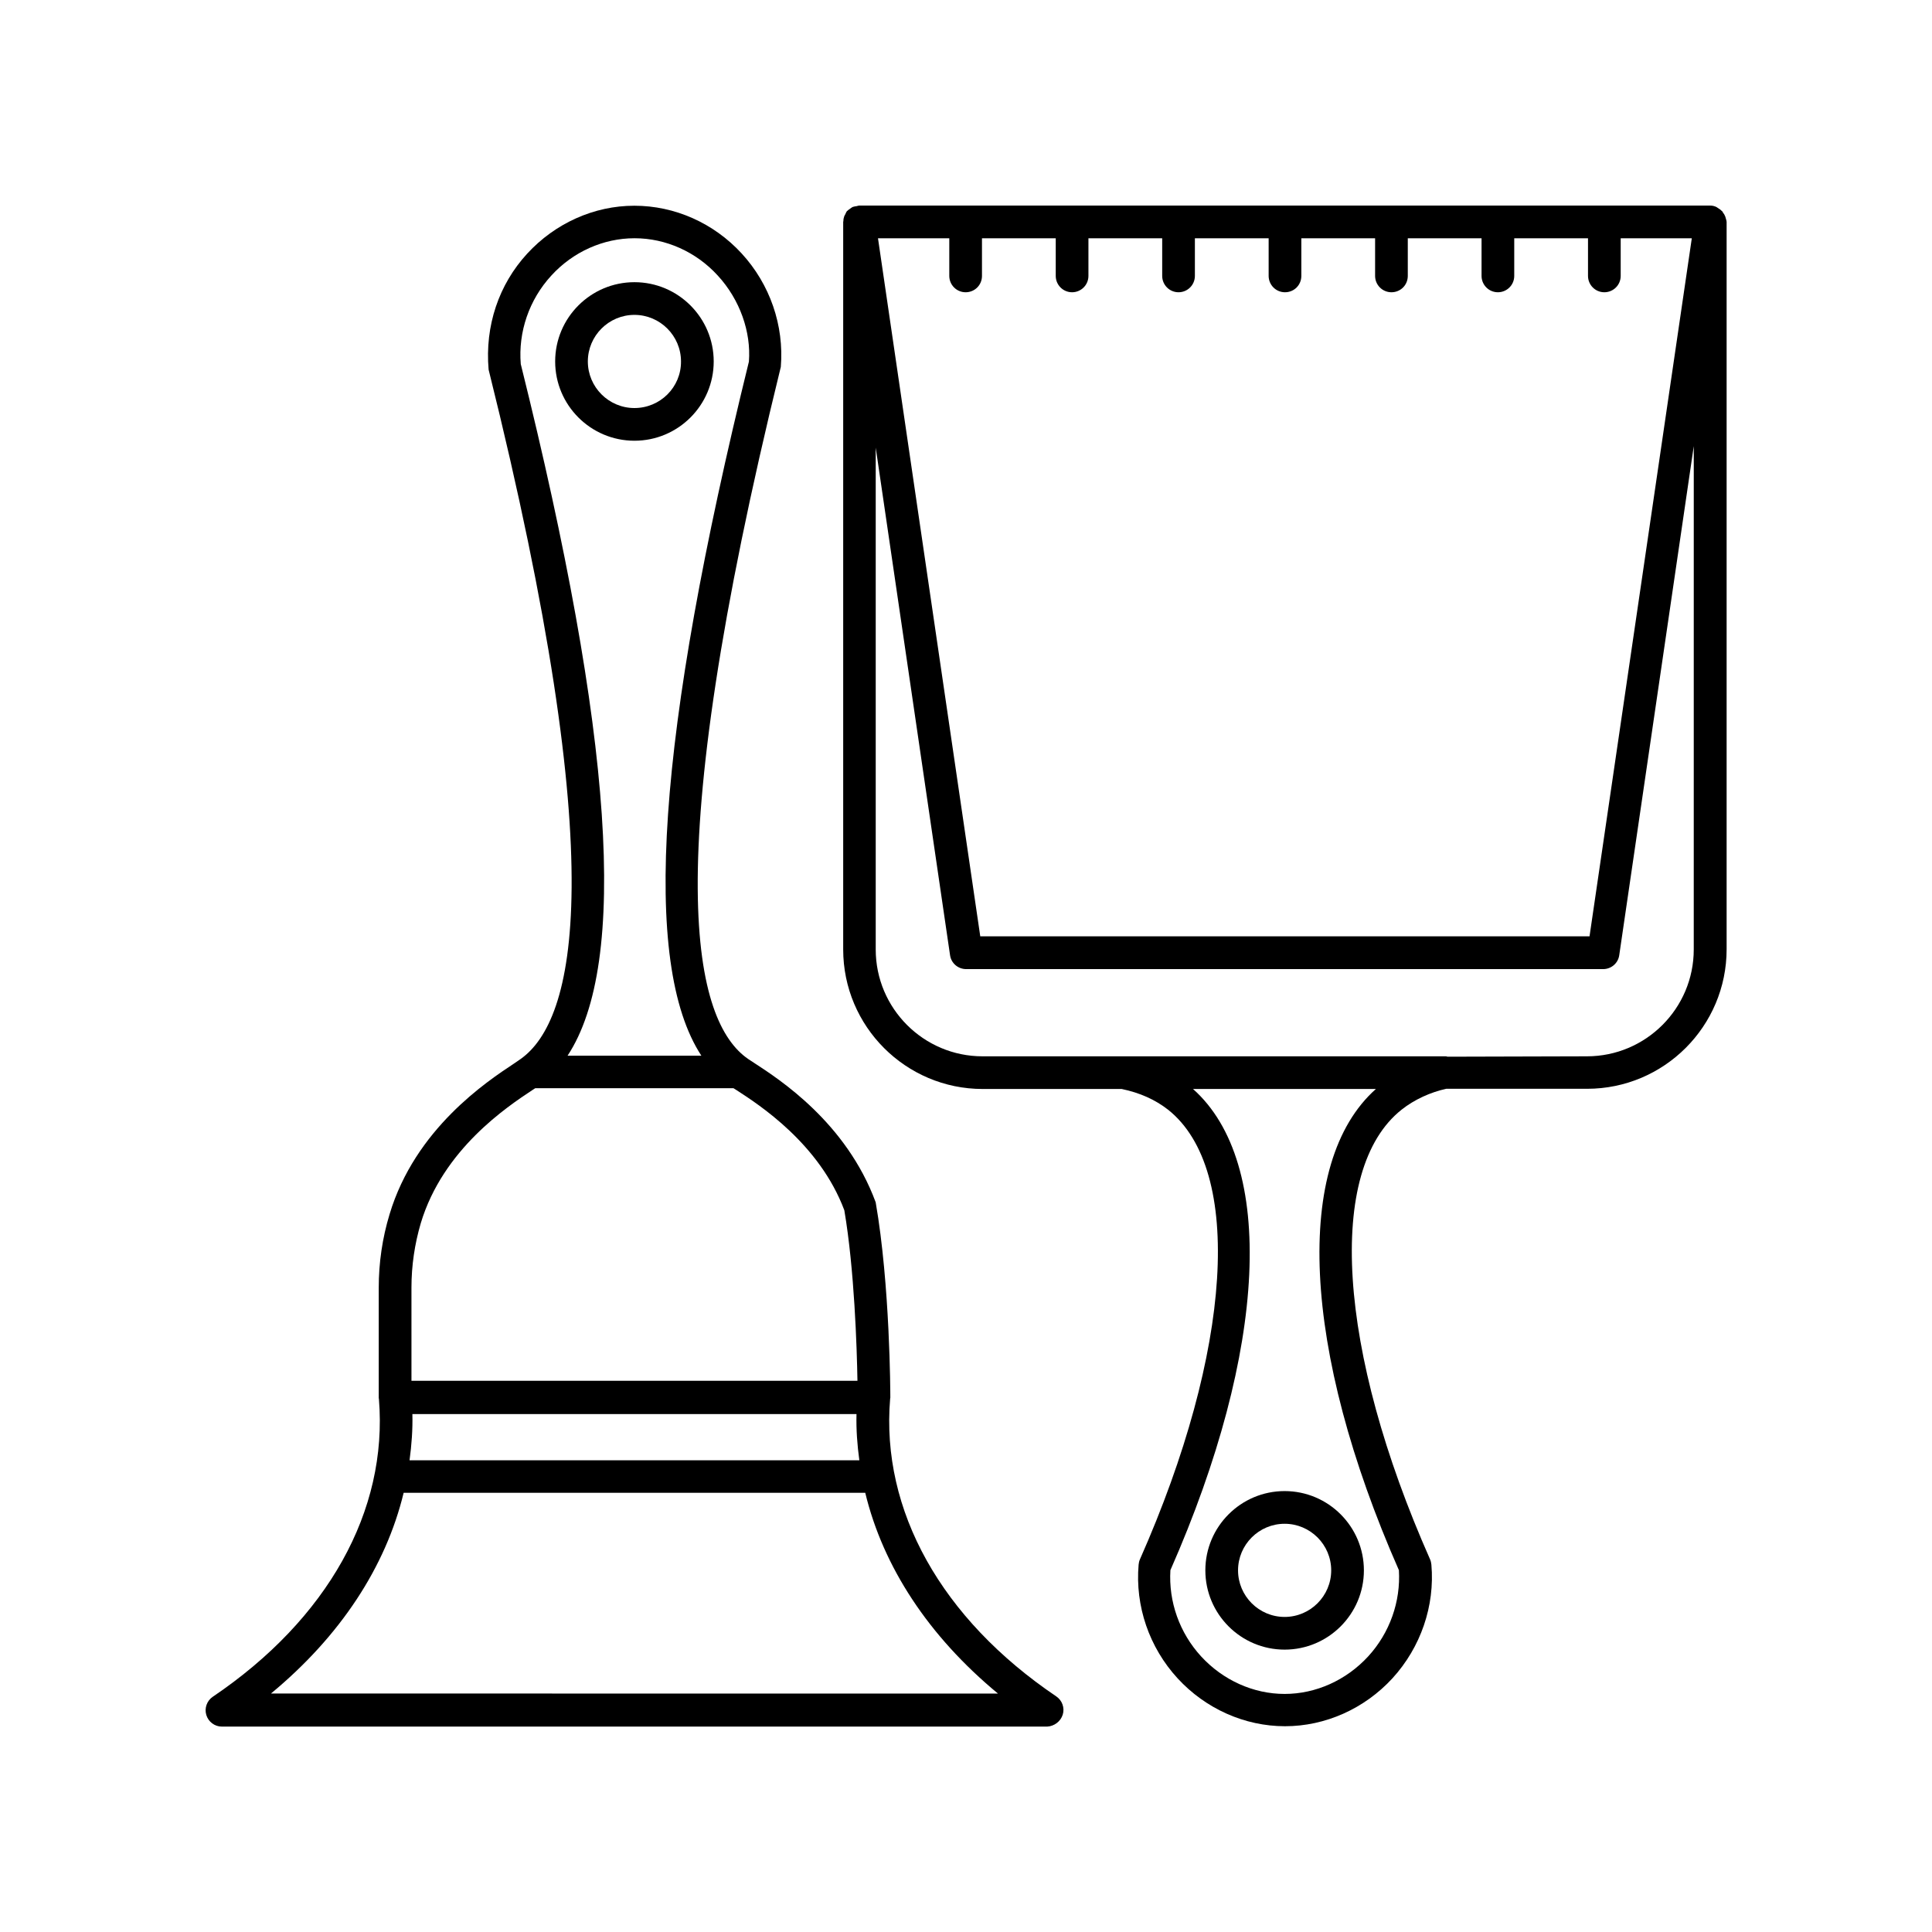
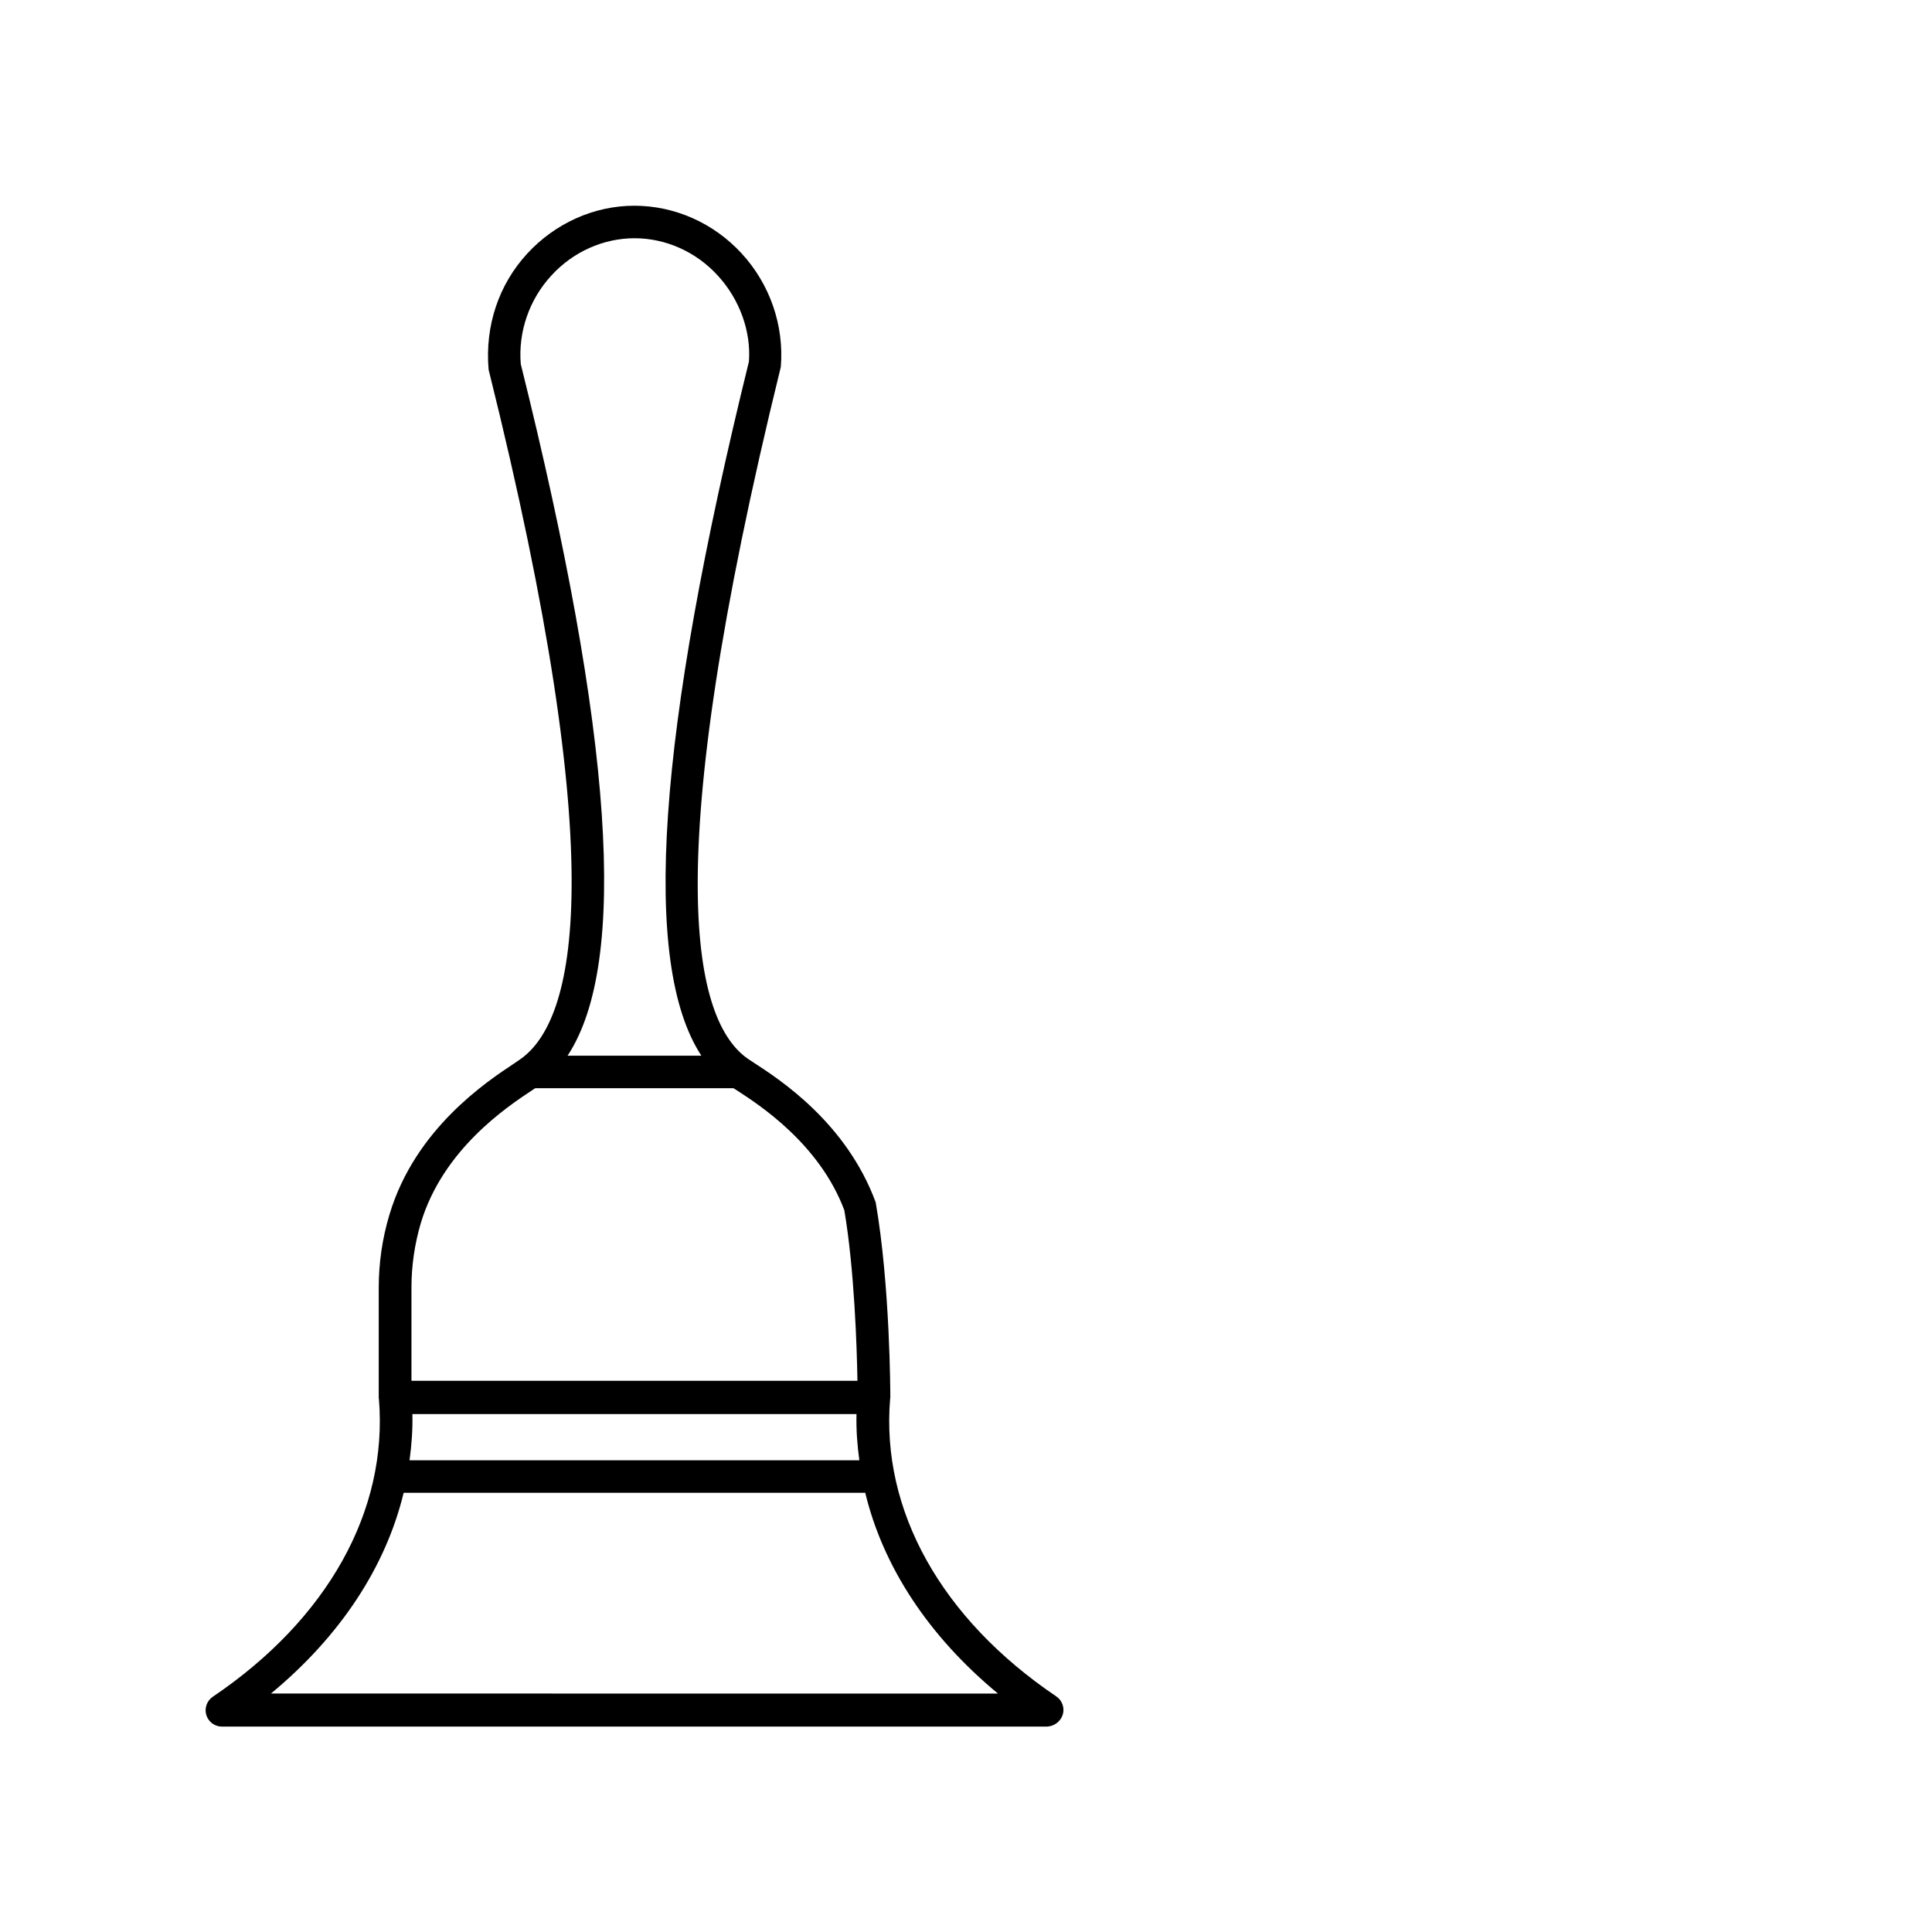
<svg xmlns="http://www.w3.org/2000/svg" fill="#000000" width="800px" height="800px" version="1.1" viewBox="144 144 512 512">
  <g>
    <path d="m425.64 598.4c0.555-1.812-0.152-3.777-1.715-4.836-30.43-20.555-46.5-49.273-44.031-78.848v-0.051c0-0.102 0.051-0.203 0.051-0.25 0-1.211-0.051-29.824-3.879-51.793-7.809-21.16-25.543-32.598-32.195-36.93l-1.613-1.059c-14.207-9.773-24.285-49.375 8.664-183.39 0.906-10.984-2.871-21.914-10.379-30.078-7.406-8.062-17.734-12.645-28.414-12.645h-0.051c-10.629 0-20.957 4.637-28.363 12.695-7.508 8.16-11.234 19.094-10.227 30.73 33 132.6 22.824 172.5 8.516 182.68l-1.762 1.211c-7.152 4.734-26.199 17.281-33 39.953-1.914 6.297-2.871 12.848-2.871 19.496v29.223c0 0.102 0.051 0.203 0.051 0.25v0.051c2.418 29.574-13.602 58.289-44.031 78.848-1.562 1.059-2.266 3.023-1.715 4.836 0.555 1.812 2.215 3.074 4.133 3.074h218.7c1.863-0.098 3.578-1.359 4.129-3.172zm-143.63-357.91c-0.707-8.516 2.215-17.078 8.113-23.477 5.742-6.297 13.805-9.875 22.016-9.875h0.051c8.211 0 16.273 3.578 22.016 9.875 5.894 6.398 8.867 14.965 8.262 22.824-24.383 99.051-28.566 159.51-12.594 183.94h-35.469c16.219-24.59 12.09-84.945-12.395-183.29zm-28.969 244.7c0-5.793 0.855-11.539 2.469-17.027 5.894-19.648 23.023-30.934 29.473-35.215l0.855-0.555h52.547l0.805 0.504c5.996 3.879 21.965 14.207 28.566 31.84 2.672 15.719 3.324 36.324 3.477 45.191h-118.19zm0.25 33.555h117.69c-0.102 4.133 0.203 8.211 0.754 12.242h-119.2c0.551-4.082 0.855-8.16 0.754-12.242zm-37.484 74.059c18.34-15.164 30.43-33.555 35.164-53.203l122.33 0.004c4.734 19.648 16.828 38.039 35.164 53.203z" />
-     <path d="m333.14 239.79c0-11.586-9.422-21.008-21.008-21.008-11.586 0-21.008 9.422-21.008 21.008 0 11.586 9.422 21.008 21.008 21.008 11.586 0.004 21.008-9.418 21.008-21.008zm-21.012 12.344c-6.801 0-12.344-5.543-12.344-12.344 0-6.801 5.543-12.344 12.344-12.344 6.801 0 12.344 5.543 12.344 12.344 0.051 6.805-5.492 12.344-12.344 12.344z" />
-     <path d="m463.43 560.16c0 11.586 9.422 21.008 21.008 21.008s21.008-9.422 21.008-21.008c0-11.586-9.422-21.008-21.008-21.008-11.59 0-21.008 9.418-21.008 21.008zm21.008-12.344c6.801 0 12.344 5.543 12.344 12.344 0 6.801-5.543 12.344-12.344 12.344s-12.344-5.543-12.344-12.344c0-6.801 5.543-12.344 12.344-12.344z" />
-     <path d="m601.22 201.4c-0.152-0.402-0.352-0.754-0.605-1.059-0.102-0.102-0.102-0.25-0.203-0.352-0.051-0.051-0.051-0.051-0.102-0.051-0.301-0.352-0.707-0.605-1.109-0.855-0.102-0.051-0.203-0.152-0.301-0.203-0.5-0.254-1.055-0.402-1.707-0.402h-225.51c-0.203 0-0.402 0.102-0.656 0.152-0.352 0.051-0.707 0.102-1.008 0.203-0.352 0.152-0.605 0.402-0.906 0.605-0.152 0.102-0.352 0.203-0.453 0.352-0.051 0.051-0.152 0.102-0.203 0.152-0.203 0.25-0.301 0.555-0.453 0.855-0.102 0.152-0.152 0.25-0.25 0.453-0.152 0.402-0.25 0.855-0.25 1.309 0 0.102-0.051 0.152-0.051 0.25v0.504 0.102 192.2c0 20.402 16.574 36.98 36.98 36.98h36.828c4.836 1.008 8.867 2.82 12.293 5.492 20.051 15.922 17.027 63.832-7.457 119.15-0.203 0.453-0.301 0.906-0.352 1.41-0.957 10.984 2.82 21.965 10.328 30.129 7.406 8.062 17.785 12.695 28.465 12.695 10.68 0 21.059-4.637 28.465-12.695 7.508-8.211 11.285-19.195 10.328-30.129-0.051-0.504-0.152-0.957-0.352-1.41-24.535-55.367-27.609-103.23-7.559-119.15 3.426-2.719 7.707-4.637 11.84-5.543h37.332c20.402 0 36.98-16.574 36.98-36.98v-192.76c0-0.25-0.102-0.504-0.152-0.707-0.102-0.25-0.102-0.453-0.203-0.703zm-205.65 5.742v9.977c0 2.367 1.914 4.332 4.332 4.332 2.418 0 4.332-1.914 4.332-4.332v-9.977h19.547v9.977c0 2.367 1.914 4.332 4.332 4.332 2.367 0 4.332-1.914 4.332-4.332v-9.977h19.547v9.977c0 2.367 1.914 4.332 4.332 4.332 2.367 0 4.332-1.914 4.332-4.332v-9.977h19.547v9.977c0 2.367 1.914 4.332 4.332 4.332s4.332-1.914 4.332-4.332v-9.977h19.547v9.977c0 2.367 1.914 4.332 4.332 4.332 2.418 0 4.332-1.914 4.332-4.332v-9.977h19.547v9.977c0 2.367 1.914 4.332 4.332 4.332 2.367 0 4.332-1.914 4.332-4.332v-9.977h19.547v9.977c0 2.367 1.914 4.332 4.332 4.332 2.367 0 4.332-1.914 4.332-4.332v-9.977h18.844l-27.105 185h-161.46l-27.105-185zm119.15 352.97c0.504 8.312-2.418 16.625-8.16 22.871-5.793 6.297-13.855 9.926-22.117 9.926s-16.324-3.629-22.117-9.926c-5.742-6.246-8.664-14.508-8.16-22.871 25.746-58.441 27.961-107.96 5.996-127.52h48.465c-21.918 19.5-19.648 69.074 6.094 127.52zm78.141-164.49c0 15.617-12.695 28.312-28.312 28.312l-36.93 0.102c-0.152 0-0.25-0.102-0.402-0.102h-122.83c-15.617 0-28.312-12.695-28.312-28.312v-133l19.699 134.52c0.301 2.117 2.117 3.68 4.281 3.68h168.78c2.168 0 3.981-1.562 4.281-3.68l19.75-134.92z" />
  </g>
</svg>